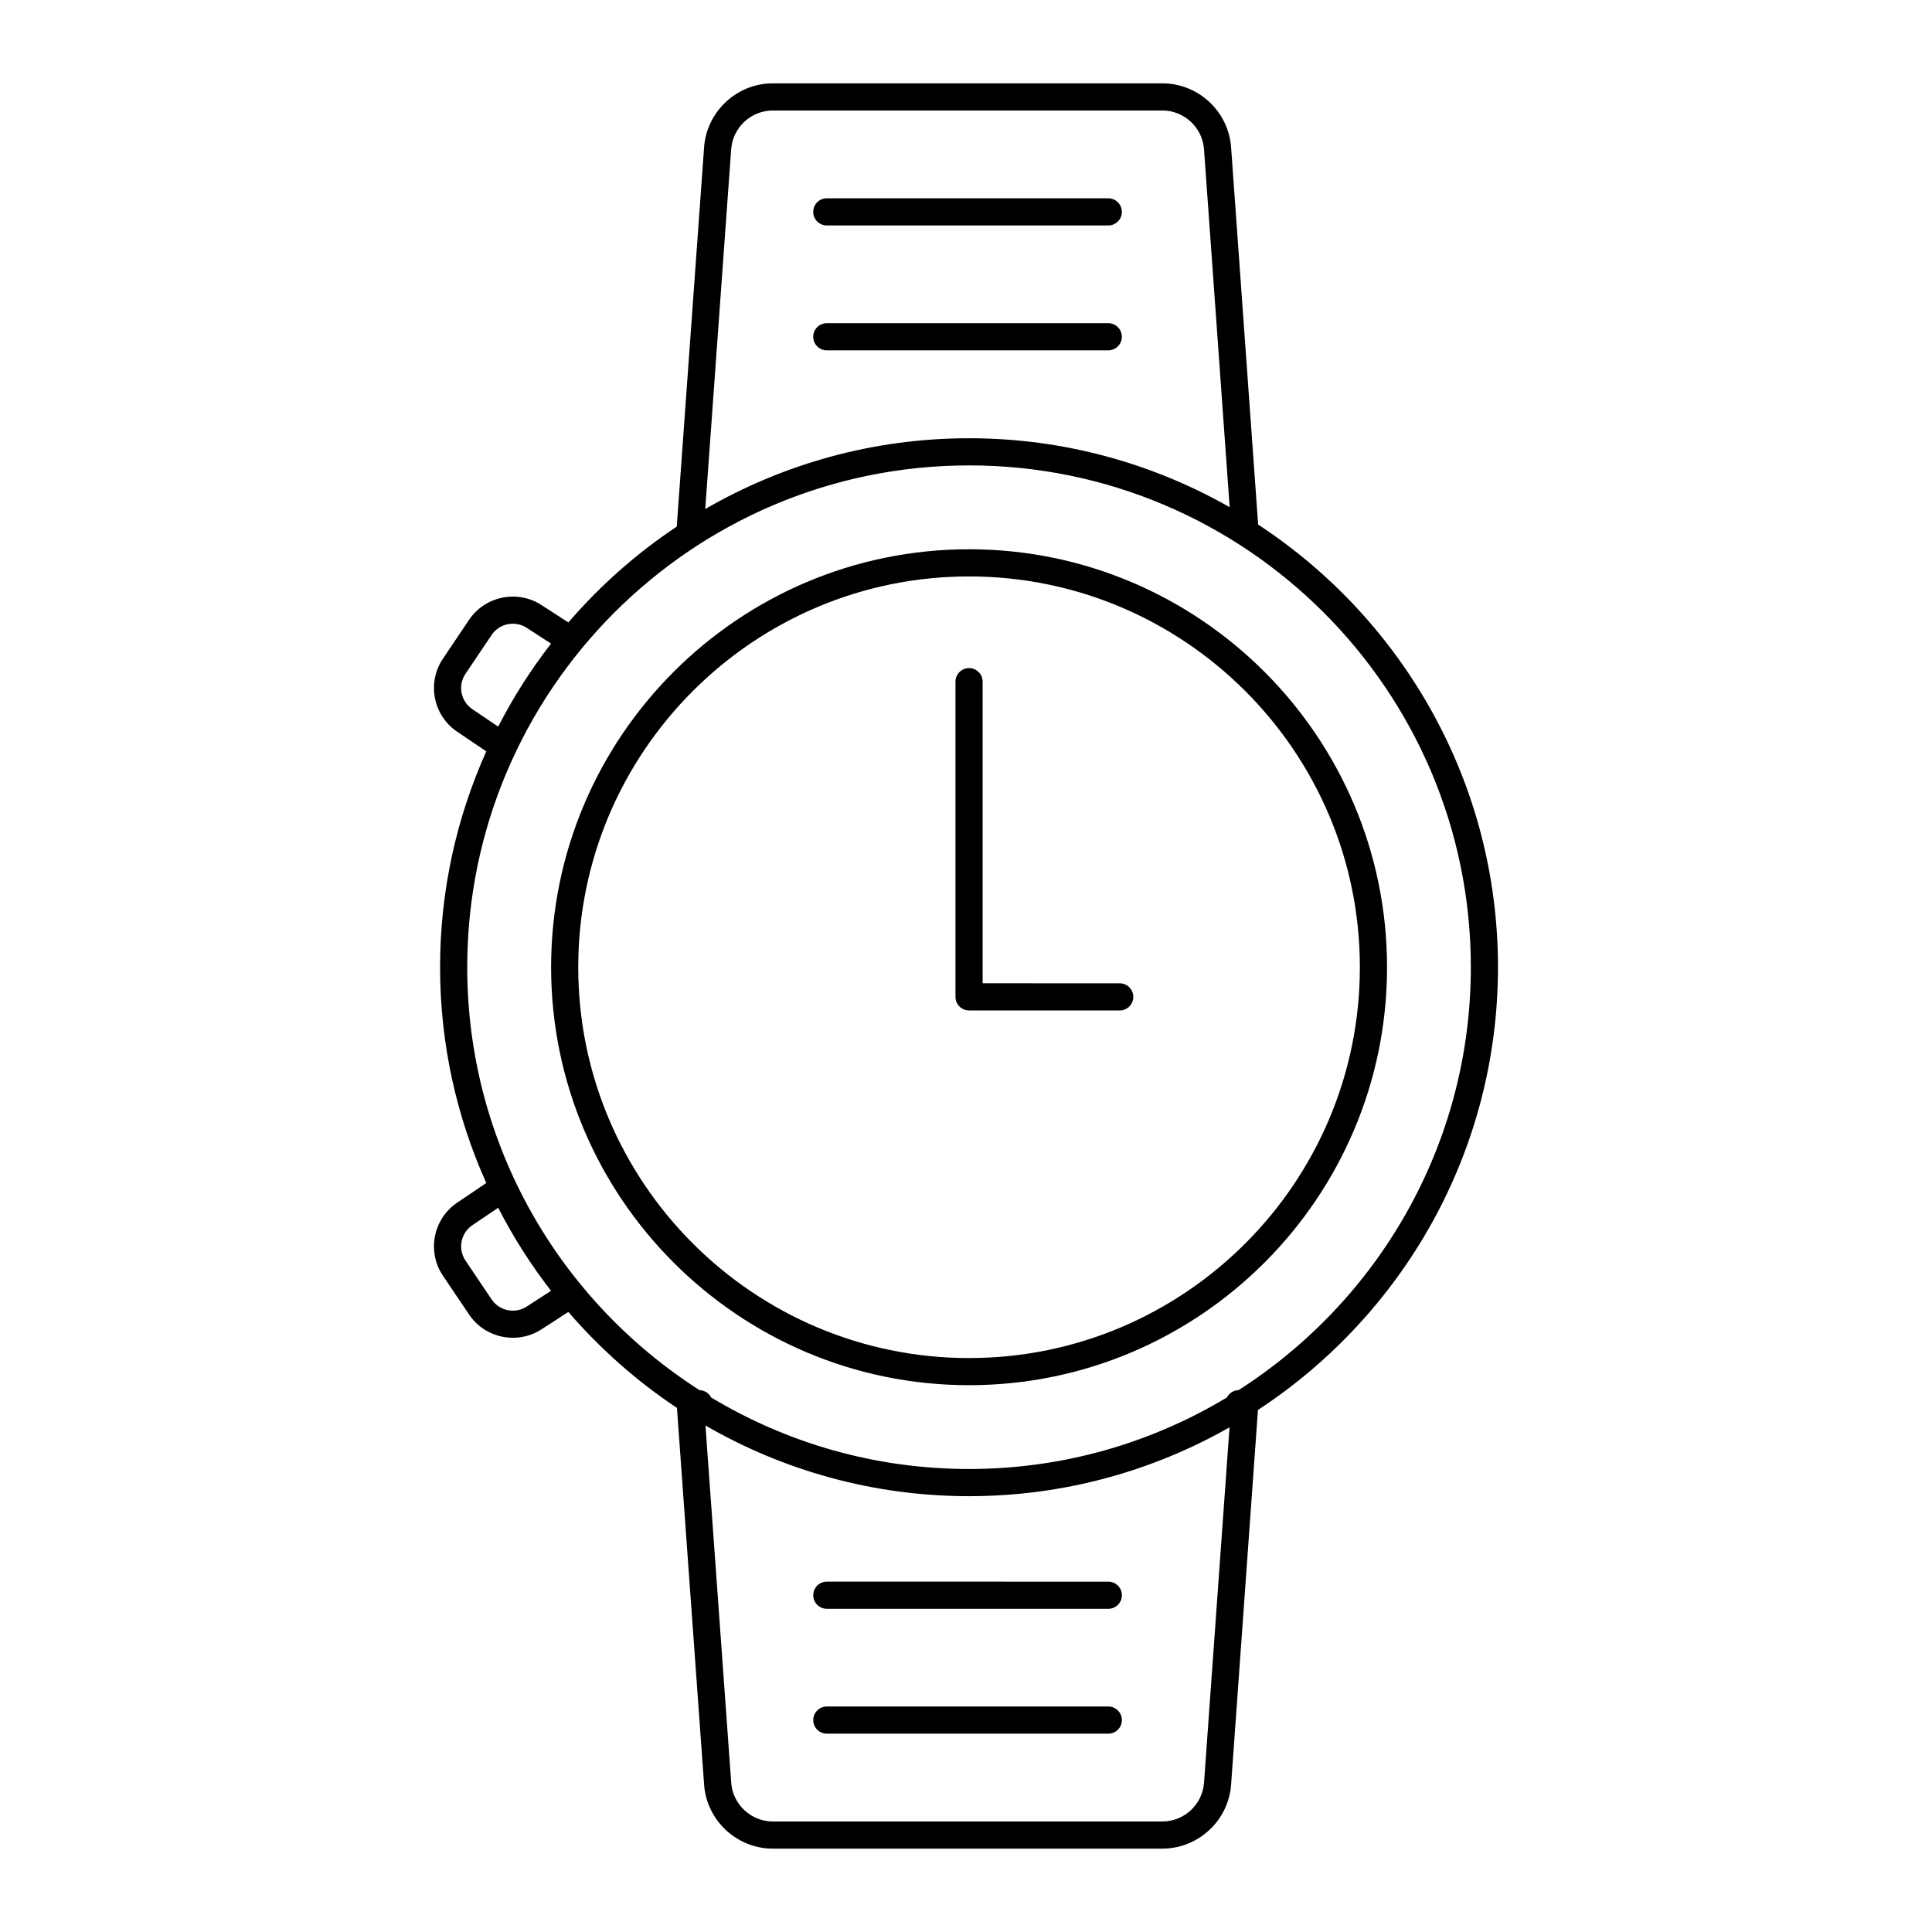
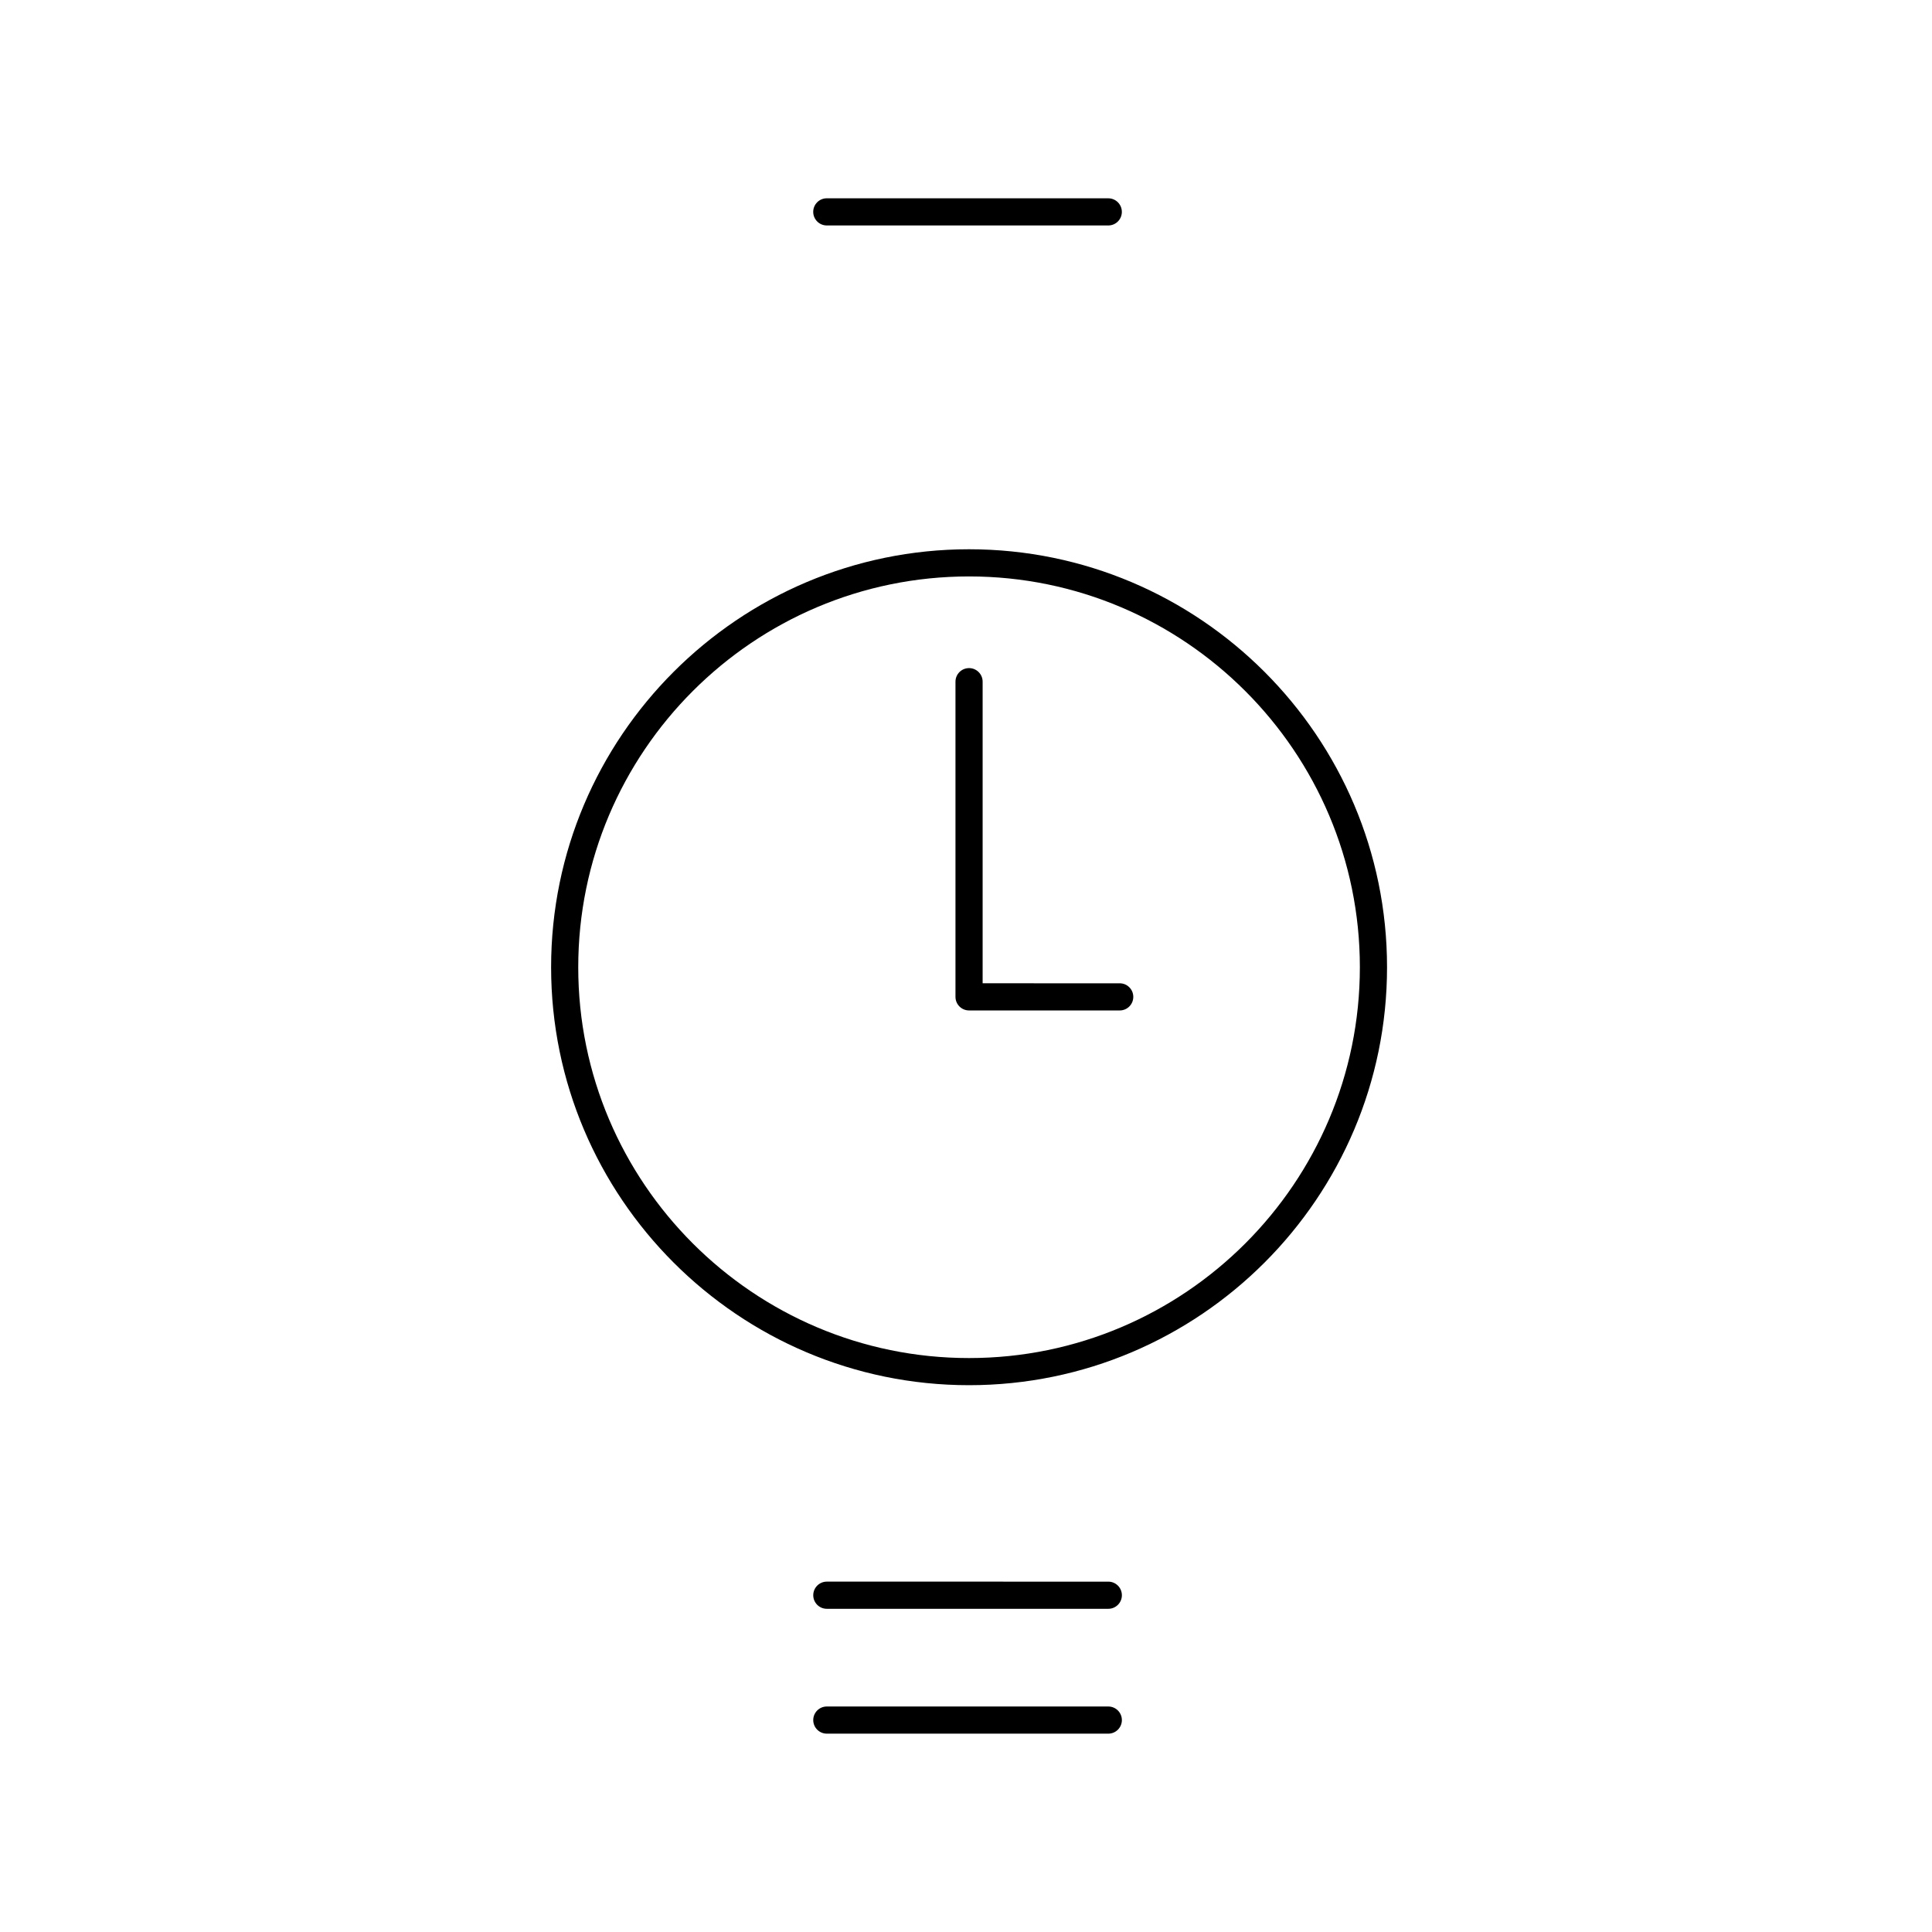
<svg xmlns="http://www.w3.org/2000/svg" fill="#000000" width="800px" height="800px" version="1.1" viewBox="144 144 512 512">
  <g>
    <path d="m400.81 511.09c61.078 0 110.77-49.688 110.77-110.76 0-61.078-49.688-110.77-110.77-110.77-61.074 0-110.76 49.688-110.76 110.76 0 61.078 49.688 110.77 110.76 110.77zm0-214.33c57.105 0 103.57 46.461 103.57 103.57 0 57.109-46.461 103.57-103.57 103.57-57.105 0-103.57-46.457-103.57-103.57 0-57.105 46.461-103.57 103.57-103.57z" />
    <path d="m400.81 411.78h39.926c1.988 0 3.598-1.609 3.598-3.598 0-1.988-1.609-3.598-3.598-3.598l-36.328-0.004v-79.926c0-1.988-1.609-3.598-3.598-3.598-1.988 0-3.598 1.609-3.598 3.598v83.527c0 1.984 1.609 3.598 3.598 3.598z" />
    <path d="m363.11 203.75h74.594c1.988 0 3.598-1.609 3.598-3.598s-1.609-3.598-3.598-3.598l-74.594-0.004c-1.988 0-3.598 1.609-3.598 3.598 0 1.988 1.609 3.602 3.598 3.602z" />
-     <path d="m441.3 233.25c0-1.988-1.609-3.598-3.598-3.598l-74.594-0.004c-1.988 0-3.598 1.609-3.598 3.598 0 1.988 1.609 3.598 3.598 3.598h74.594c1.988 0.004 3.598-1.609 3.598-3.594z" />
    <path d="m437.71 596.24h-74.594c-1.988 0-3.598 1.609-3.598 3.598 0 1.988 1.609 3.598 3.598 3.598h74.594c1.988 0 3.598-1.609 3.598-3.598 0-1.984-1.609-3.598-3.598-3.598z" />
    <path d="m359.52 566.75c0 1.988 1.609 3.598 3.598 3.598h74.594c1.988 0 3.598-1.609 3.598-3.598s-1.609-3.598-3.598-3.598l-74.594-0.004c-1.988 0-3.598 1.613-3.598 3.602z" />
-     <path d="m261.38 482.07 6.945 10.316c2.676 3.977 7.109 6.137 11.613 6.137 2.598 0 5.219-0.719 7.539-2.223l7.141-4.629c8.383 9.727 18.055 18.305 28.781 25.438l7.195 99.844c0.684 9.508 8.684 16.953 18.215 16.953h103.23c9.531 0 17.535-7.449 18.215-16.957l7.117-99.301c38.262-25.055 63.609-68.277 63.609-117.33 0-49.031-25.324-92.238-63.559-117.3l-7.168-99.977c-0.68-9.508-8.684-16.957-18.215-16.957h-103.23c-9.527 0-17.531 7.445-18.215 16.949l-7.246 100.52c-10.703 7.125-20.359 15.688-28.727 25.402l-7.144-4.629c-6.336-4.106-14.93-2.356-19.152 3.914l-6.945 10.32c-4.281 6.363-2.598 15.039 3.758 19.336l7.734 5.227c-7.844 17.48-12.246 36.828-12.246 57.195 0 20.367 4.402 39.711 12.246 57.188l-7.731 5.227c-6.359 4.297-8.047 12.969-3.762 19.336zm201.7 134.37c-0.41 5.758-5.258 10.27-11.035 10.27h-103.23c-5.773 0-10.621-4.512-11.035-10.27l-6.824-94.664c20.582 11.887 44.43 18.727 69.855 18.727 25.086 0 48.633-6.656 69.027-18.246zm-125.31-432.89c0.414-5.762 5.262-10.27 11.039-10.27h103.23c5.777 0 10.625 4.512 11.035 10.273l6.801 94.859c-20.406-11.605-43.969-18.273-69.074-18.273-25.449 0-49.312 6.852-69.906 18.754zm-68.602 148.38c-3.074-2.078-3.891-6.273-1.82-9.352l6.945-10.32c2.043-3.031 6.199-3.887 9.266-1.891l6.473 4.195c-5.32 6.859-10.016 14.219-14.008 22.004zm131.64-64.598c73.328 0 132.98 59.656 132.98 132.98 0 47.059-24.59 88.453-61.574 112.1-1.348 0.031-2.481 0.812-3.074 1.934-19.984 12.023-43.363 18.953-68.34 18.953-24.973 0-48.352-6.93-68.336-18.953-0.59-1.125-1.727-1.906-3.074-1.938-36.98-23.641-61.57-65.035-61.57-112.09 0-73.324 59.656-132.98 132.98-132.98zm-131.64 201.37 6.852-4.633c3.992 7.785 8.688 15.145 14.008 22.004l-6.469 4.191c-3.066 1.996-7.223 1.141-9.266-1.895l-6.945-10.316c-2.07-3.078-1.254-7.277 1.82-9.352z" />
  </g>
</svg>